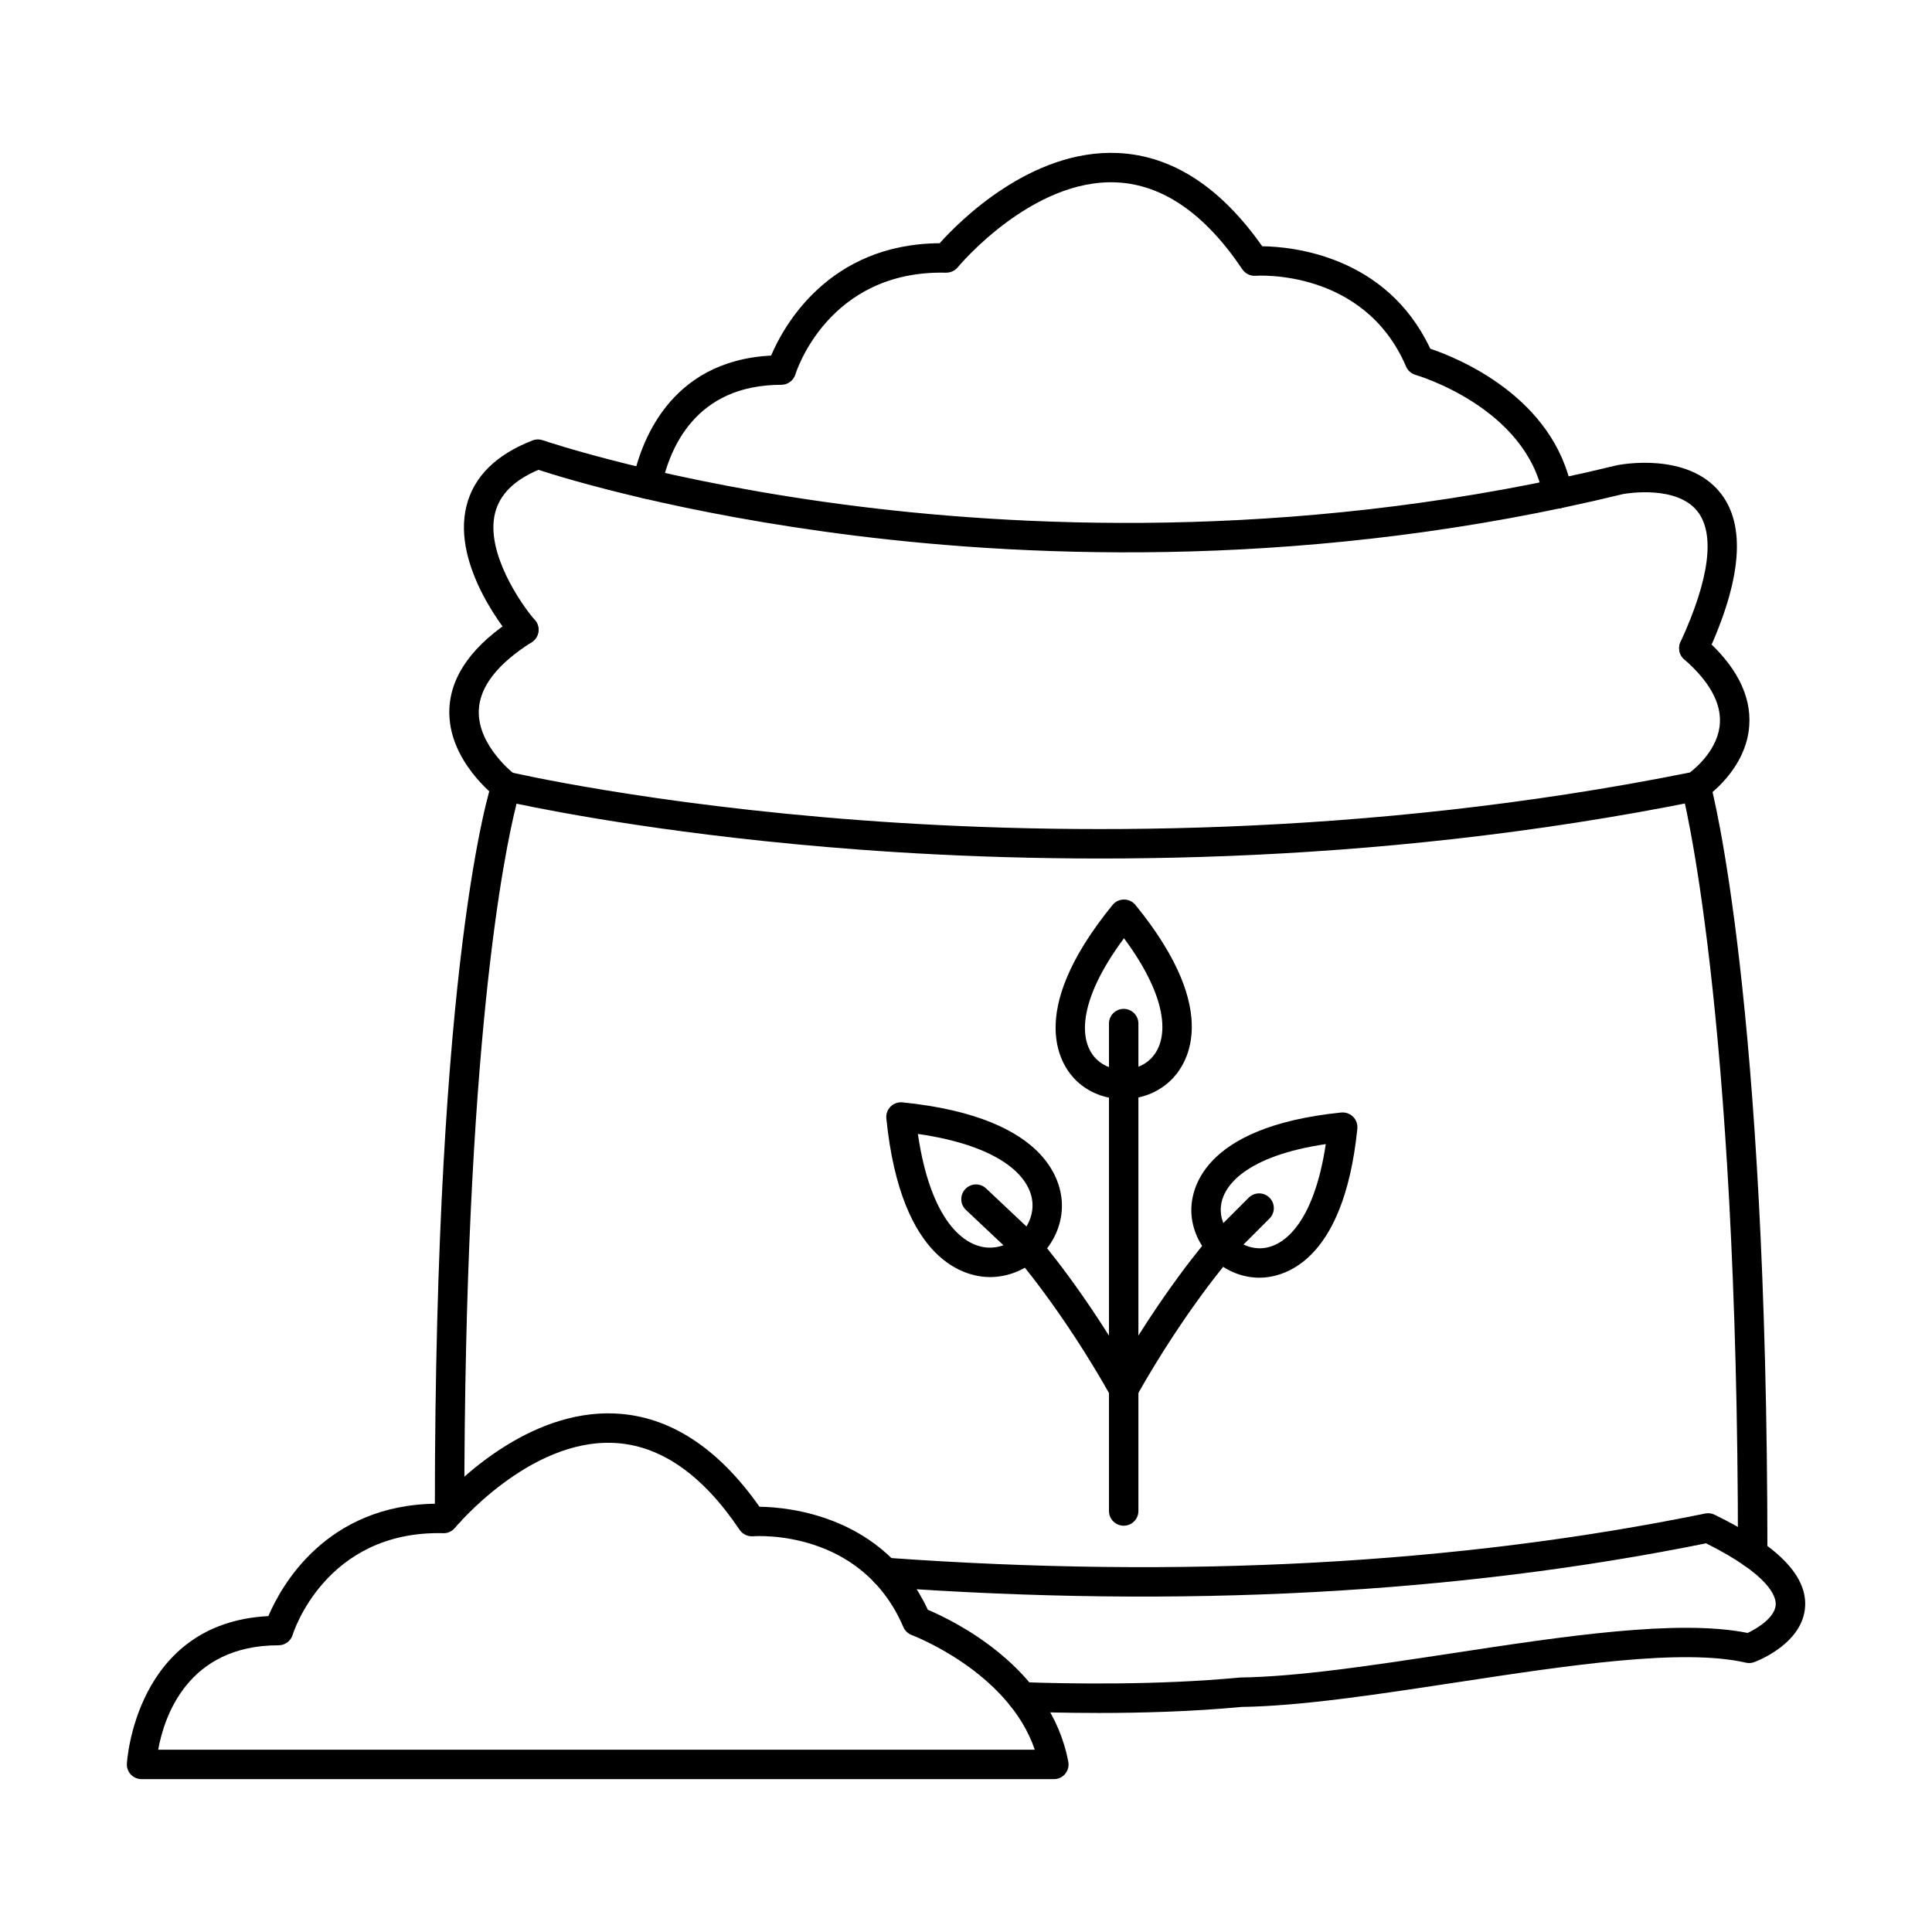
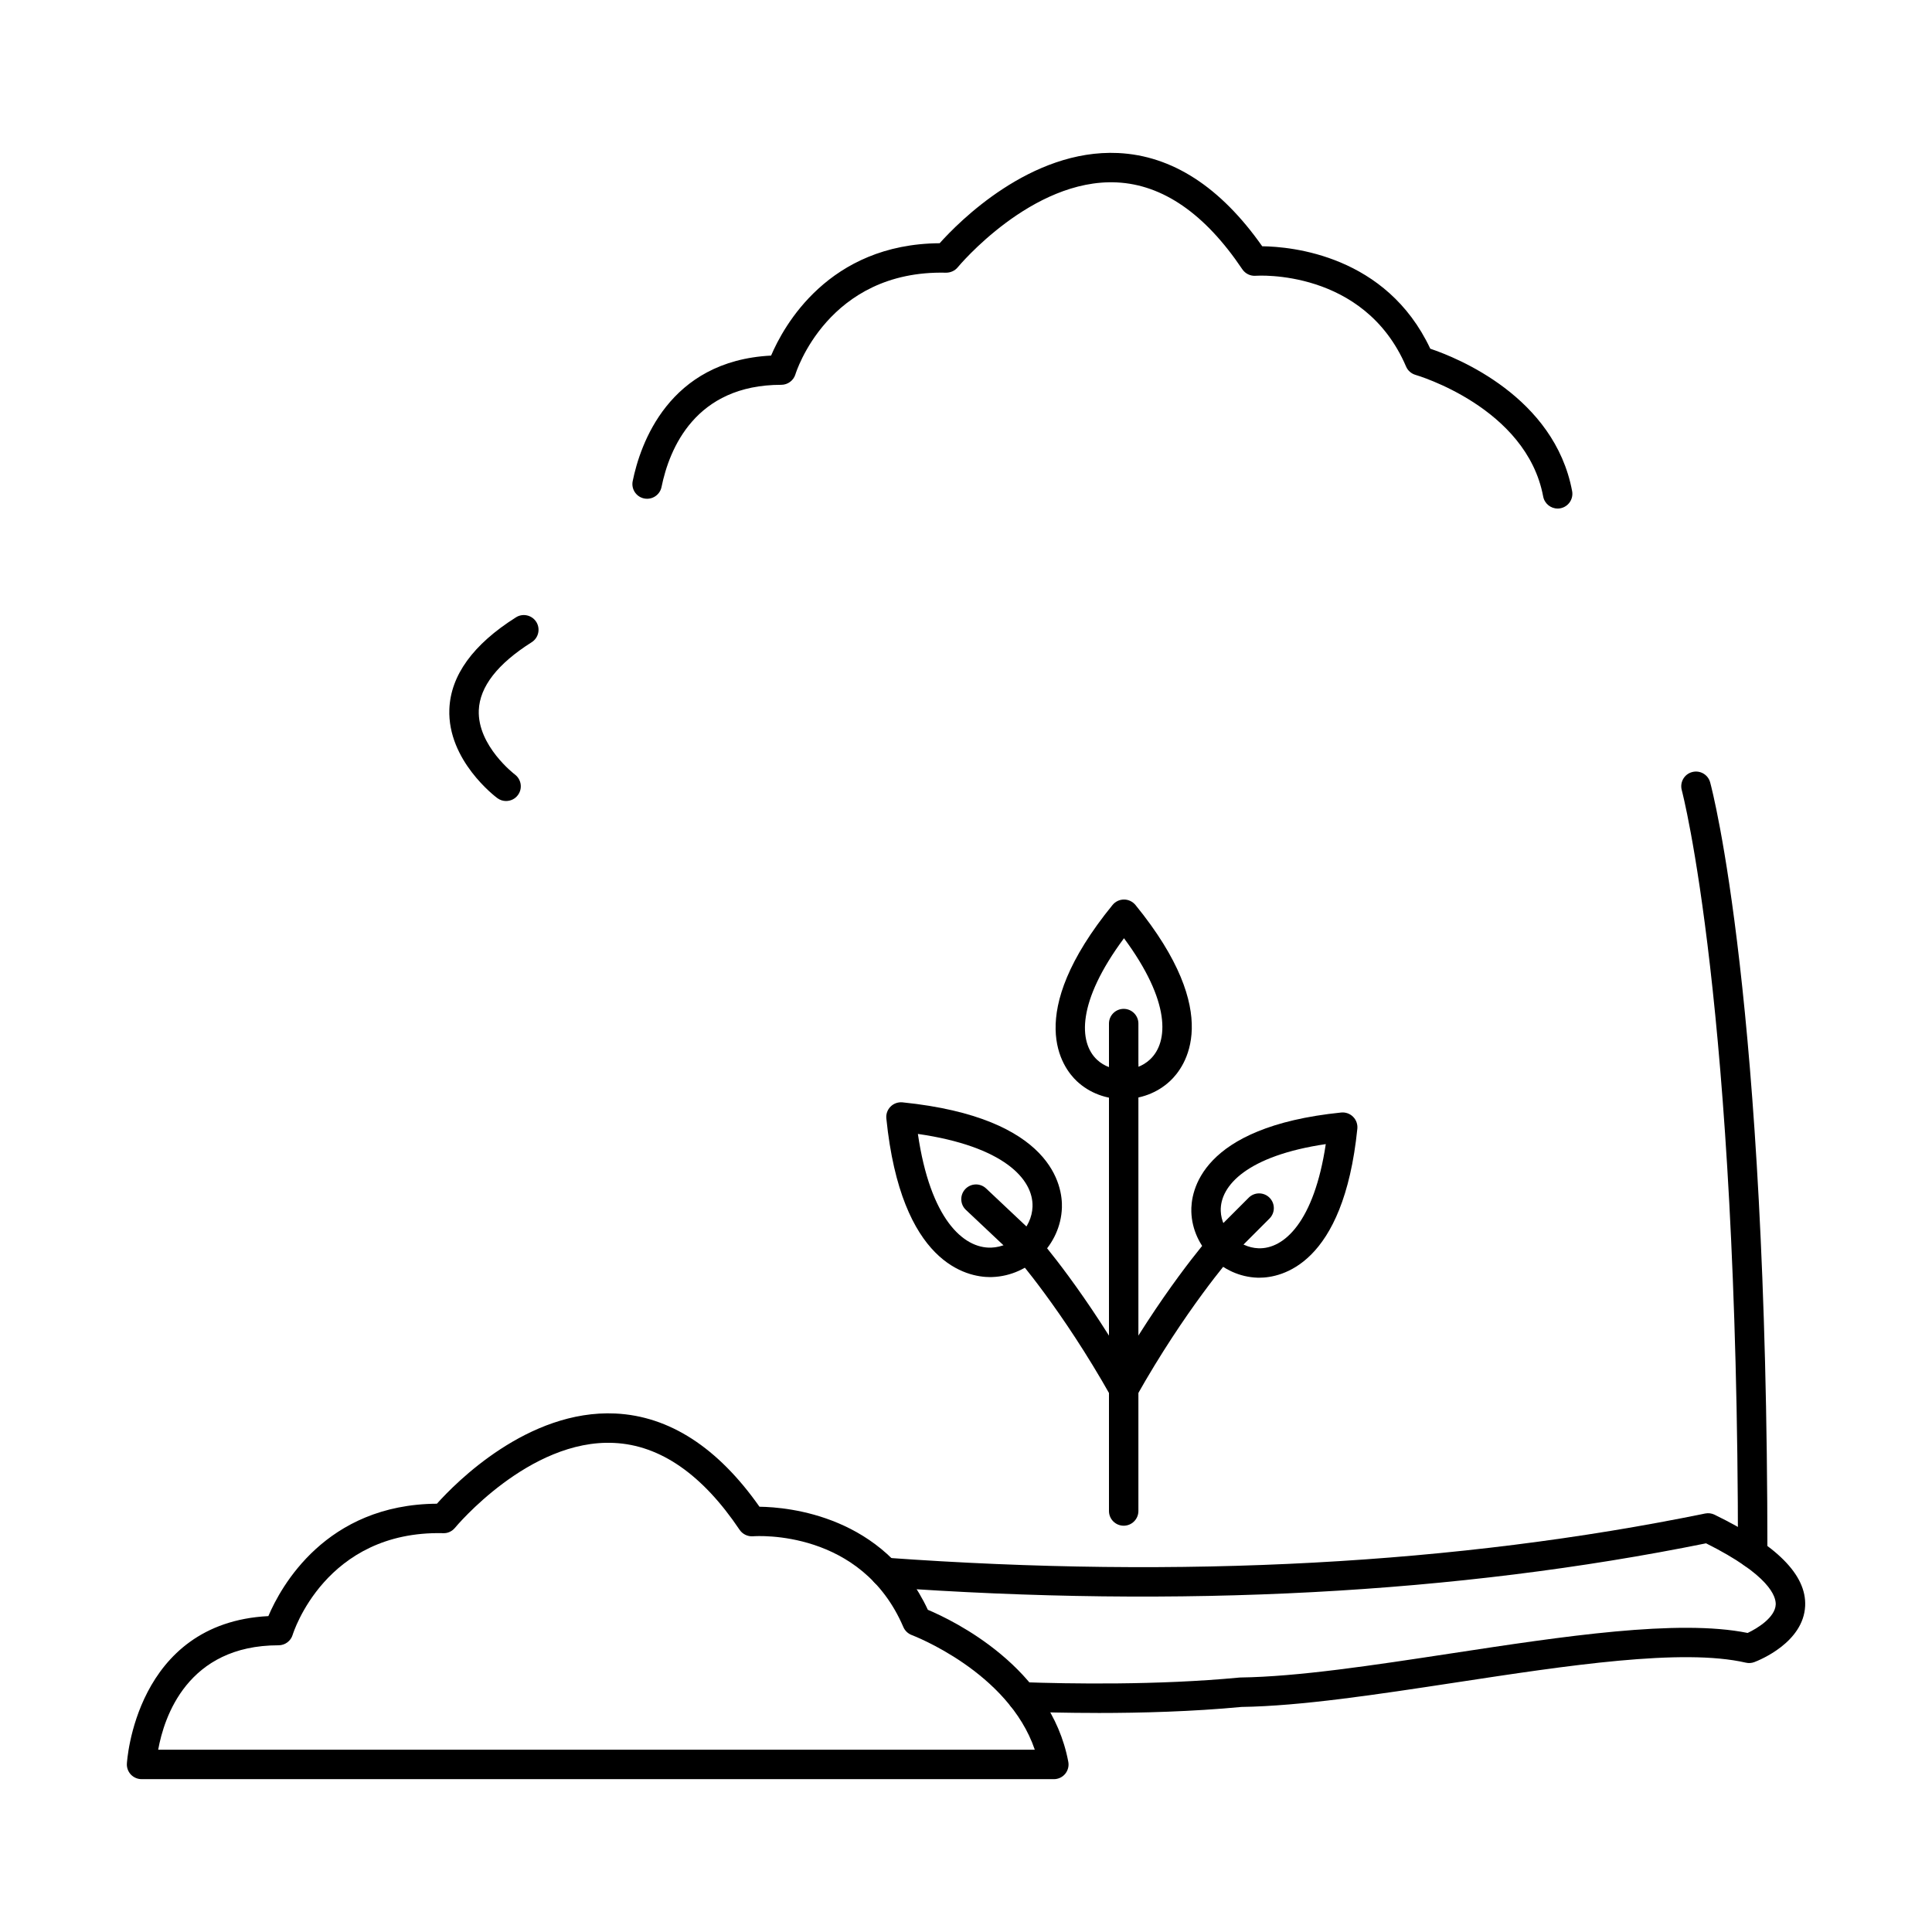
<svg xmlns="http://www.w3.org/2000/svg" fill="#000000" width="800px" height="800px" version="1.1" viewBox="144 144 512 512">
  <g>
    <path d="m608.48 559.57c-2.156 0-3.902-1.75-3.902-3.902 0-145.7-14.742-201.72-14.891-202.27-0.562-2.086 0.66-4.231 2.738-4.789 2.086-0.57 4.231 0.66 4.789 2.742 0.617 2.273 15.168 57.574 15.168 204.31 0 2.152-1.746 3.902-3.898 3.902z" />
-     <path d="m263.14 548.52c-2.152 0-3.902-1.75-3.902-3.902 0-146.87 14.562-191.65 15.184-193.49 0.645-1.898 2.637-3.008 4.602-2.543 0.352 0.086 36.754 8.586 93.395 12.805 52.059 3.871 132.32 4.805 219.43-12.672 1.816-1.402 7.527-6.32 7.941-13.043 0.344-5.457-2.844-11.168-9.469-16.957-1.617-1.426-1.773-3.891-0.363-5.508 1.422-1.625 3.879-1.789 5.508-0.367 8.574 7.5 12.648 15.359 12.109 23.391-0.781 11.848-11.5 19.09-11.957 19.395-0.422 0.285-0.898 0.477-1.387 0.578-88.375 17.832-169.81 16.887-222.57 12.945-46.875-3.496-80.105-9.914-90.766-12.168-3.242 12.781-13.848 64.094-13.848 187.63 0 2.152-1.75 3.902-3.902 3.902z" />
    <path d="m434.91 597.95c-8.078 0-15.105-0.184-20.184-0.363-2.156-0.074-3.828-1.883-3.762-4.035 0.082-2.152 1.91-3.789 4.043-3.758 12.148 0.43 35.762 0.844 57.391-1.219 0.102-0.008 0.203-0.02 0.316-0.02 15.32-0.215 35.016-3.207 55.887-6.387 29.555-4.504 60.086-9.156 78.543-5.418 2.602-1.227 7.289-4.113 7.438-7.539 0.082-2.082-1.562-7.769-18.461-16.215-65.984 13.363-139.27 17.262-217.85 11.594-2.152-0.148-3.769-2.019-3.617-4.164 0.16-2.152 2.023-3.769 4.18-3.617 78.391 5.66 151.42 1.719 217.04-11.711 0.844-0.172 1.719-0.062 2.488 0.316 16.539 8.043 24.395 15.949 24.02 24.176-0.449 9.691-12.129 14.375-13.461 14.883-0.723 0.273-1.504 0.328-2.254 0.152-16.855-3.891-47.363 0.758-76.879 5.254-21.07 3.211-40.973 6.238-56.801 6.481-12.953 1.23-26.555 1.598-38.066 1.598z" />
    <path d="m278.11 356.28c-0.801 0-1.617-0.254-2.316-0.773-0.543-0.395-13.227-10.008-12.711-23.559 0.348-8.973 6.277-17.164 17.648-24.344 1.816-1.16 4.227-0.609 5.387 1.207 1.148 1.82 0.598 4.238-1.219 5.387-9.043 5.719-13.758 11.773-14.012 18.012-0.383 9.438 9.477 16.977 9.57 17.047 1.719 1.293 2.074 3.742 0.785 5.457-0.762 1.027-1.938 1.562-3.133 1.562z" />
-     <path d="m592.89 319.68c-0.551 0-1.105-0.121-1.637-0.363-1.953-0.906-2.805-3.219-1.902-5.172 7.684-16.66 9.234-28.641 4.481-34.652-5.508-6.957-18.703-4.742-19.637-4.574-81.602 19.895-155.73 16.988-203.55 11.035-46.5-5.777-77.113-15.207-83.949-17.445-6.512 2.777-10.27 6.539-11.5 11.473-2.574 10.305 6.754 23.969 10.566 28.363 1.41 1.629 1.238 4.098-0.395 5.5-1.629 1.41-4.086 1.234-5.5-0.387-0.672-0.77-16.305-19.059-12.25-35.363 1.938-7.781 7.844-13.637 17.543-17.383 0.855-0.34 1.809-0.348 2.684-0.043 0.324 0.113 32.855 11.238 84 17.574 47.137 5.848 120.21 8.688 200.6-10.93 0.051-0.012 0.102-0.02 0.152-0.027 0.746-0.152 18.641-3.648 27.355 7.375 6.797 8.586 5.621 22.969-3.516 42.762-0.66 1.422-2.074 2.262-3.543 2.262z" />
    <path d="m556.79 278.77c-1.84 0-3.477-1.309-3.832-3.188-4.43-23.652-33.527-32.145-33.809-32.227-1.141-0.328-2.074-1.141-2.531-2.227-11.148-26-39.555-24.066-39.844-24.047-1.406 0.113-2.754-0.551-3.547-1.719-9.863-14.684-21.051-22.43-33.262-23.02-22.531-1.086-41.965 22.258-42.16 22.504-0.766 0.926-1.93 1.43-3.109 1.422-31.352-0.75-39.812 26.637-39.895 26.914-0.5 1.656-2.023 2.797-3.75 2.797-22.82 0-29.676 16.965-31.738 27.074-0.426 2.113-2.488 3.473-4.602 3.047-2.106-0.426-3.477-2.488-3.039-4.602 1.973-9.703 9.469-31.883 36.676-33.262 3.309-7.781 15.207-29.582 44.672-29.777 4.996-5.59 24.105-24.98 47.281-23.906 14.293 0.672 27.145 8.98 38.199 24.711 7.773 0.09 32.895 2.375 44.539 27.148 7.144 2.402 32.906 12.738 37.59 37.738 0.395 2.113-1 4.156-3.121 4.555-0.246 0.047-0.477 0.07-0.723 0.07z" />
    <path d="m185.92 607.69h232.31c-7.023-20.664-32.34-30.285-32.613-30.387-0.992-0.375-1.805-1.152-2.223-2.125-11.094-25.875-38.676-24.141-39.859-24.047-1.402 0.094-2.75-0.559-3.535-1.719-9.867-14.691-21.062-22.445-33.273-23.02-22.516-1.105-41.961 22.262-42.152 22.492-0.762 0.926-1.922 1.484-3.109 1.422-31.34-0.75-39.812 26.637-39.906 26.926-0.488 1.645-2.012 2.785-3.738 2.785-24.195 0-30.348 19.07-31.902 27.676zm237.36 7.801h-241.76c-1.066 0-2.082-0.438-2.824-1.199-0.73-0.773-1.129-1.82-1.074-2.875 0.02-0.383 2.152-37.336 37.496-39.133 3.312-7.793 15.207-29.594 44.668-29.785 5-5.586 24.113-24.984 47.285-23.906 14.293 0.68 27.148 8.988 38.199 24.707 7.793 0.105 33.008 2.398 44.621 27.312 6.734 2.832 32.52 15.215 37.215 40.27 0.223 1.141-0.094 2.32-0.824 3.211-0.742 0.895-1.848 1.402-3.004 1.402z" />
    <path d="m441.79 548.33c-2.156 0-3.902-1.746-3.902-3.898v-118.31c0-2.152 1.746-3.902 3.902-3.902 2.148 0 3.898 1.75 3.898 3.902v118.31c0 2.152-1.75 3.898-3.898 3.898z" />
    <path d="m495.34 447.2c-20.746 3.066-28.051 10.992-27.828 17.715 0.172 5.184 4.746 9.703 9.977 9.887 6.801 0.262 14.773-7.031 17.855-27.602zm-17.621 35.406c-0.168 0-0.344 0-0.496-0.008-9.344-0.316-17.199-8.129-17.504-17.414-0.188-5.211 2.16-22.535 39.711-26.355 1.16-0.113 2.328 0.297 3.148 1.129 0.836 0.824 1.242 1.98 1.133 3.152-3.688 36.238-20.211 39.496-25.992 39.496z" />
    <path d="m467.49 478.25c-0.996 0-1.992-0.375-2.75-1.141-1.523-1.523-1.523-3.992 0-5.516l10.18-10.191c1.52-1.523 3.992-1.523 5.516 0 1.523 1.523 1.523 3.992 0 5.516l-10.18 10.191c-0.758 0.762-1.758 1.141-2.762 1.141z" />
    <path d="m441.78 516.01c-0.652 0-1.301-0.16-1.91-0.508-1.879-1.055-2.535-3.434-1.484-5.312 13.309-23.641 25.746-37.887 26.273-38.484 1.422-1.617 3.879-1.777 5.508-0.344 1.617 1.422 1.777 3.879 0.352 5.496-0.121 0.141-12.453 14.273-25.336 37.16-0.711 1.27-2.039 1.992-3.402 1.992z" />
    <path d="m441.79 516.01c-1.367 0-2.695-0.723-3.406-1.992-12.914-22.941-25.207-37.02-25.328-37.148-1.422-1.629-1.27-4.086 0.348-5.508 1.625-1.434 4.086-1.273 5.508 0.344 0.523 0.598 12.961 14.844 26.27 38.484 1.059 1.879 0.395 4.258-1.484 5.312-0.609 0.348-1.262 0.508-1.906 0.508z" />
    <path d="m387.25 444.5c3.273 22.484 12.027 30.387 19.438 30.133 5.738-0.195 10.746-5.152 10.941-10.84 0.242-7.352-7.723-16.012-30.379-19.293zm19.172 37.945c-6.117 0-23.621-3.477-27.531-42.031-0.125-1.168 0.293-2.328 1.117-3.148 0.828-0.836 1.988-1.242 3.16-1.133 39.945 4.066 42.441 22.402 42.25 27.922-0.324 9.801-8.613 18.043-18.469 18.375-0.16 0-0.348 0.012-0.527 0.012z" />
    <path d="m416.27 478.52c-0.957 0-1.918-0.355-2.676-1.055l-13.621-12.832c-1.566-1.477-1.641-3.945-0.164-5.516 1.477-1.566 3.945-1.648 5.519-0.164l13.613 12.832c1.574 1.473 1.645 3.941 0.172 5.508-0.77 0.824-1.809 1.227-2.844 1.227z" />
    <path d="m441.87 392.64c-12.496 16.832-12.055 27.602-7.141 32.207 3.777 3.535 10.211 3.508 14.031-0.074 4.965-4.641 5.484-15.41-6.891-32.133zm-0.191 42.637c-4.453 0-8.902-1.57-12.281-4.731-3.809-3.566-14.406-17.473 9.445-46.727 0.742-0.906 1.859-1.434 3.027-1.434 1.172 0 2.285 0.531 3.031 1.434 23.723 29.098 13.035 43.066 9.191 46.652-3.422 3.207-7.922 4.805-12.41 4.805z" />
    <path d="m441.79 433.56c-2.156 0-3.902-1.746-3.902-3.898v-14.406c0-2.152 1.746-3.898 3.902-3.898 2.148 0 3.898 1.746 3.898 3.898v14.406c0 2.152-1.75 3.898-3.898 3.898z" />
  </g>
</svg>